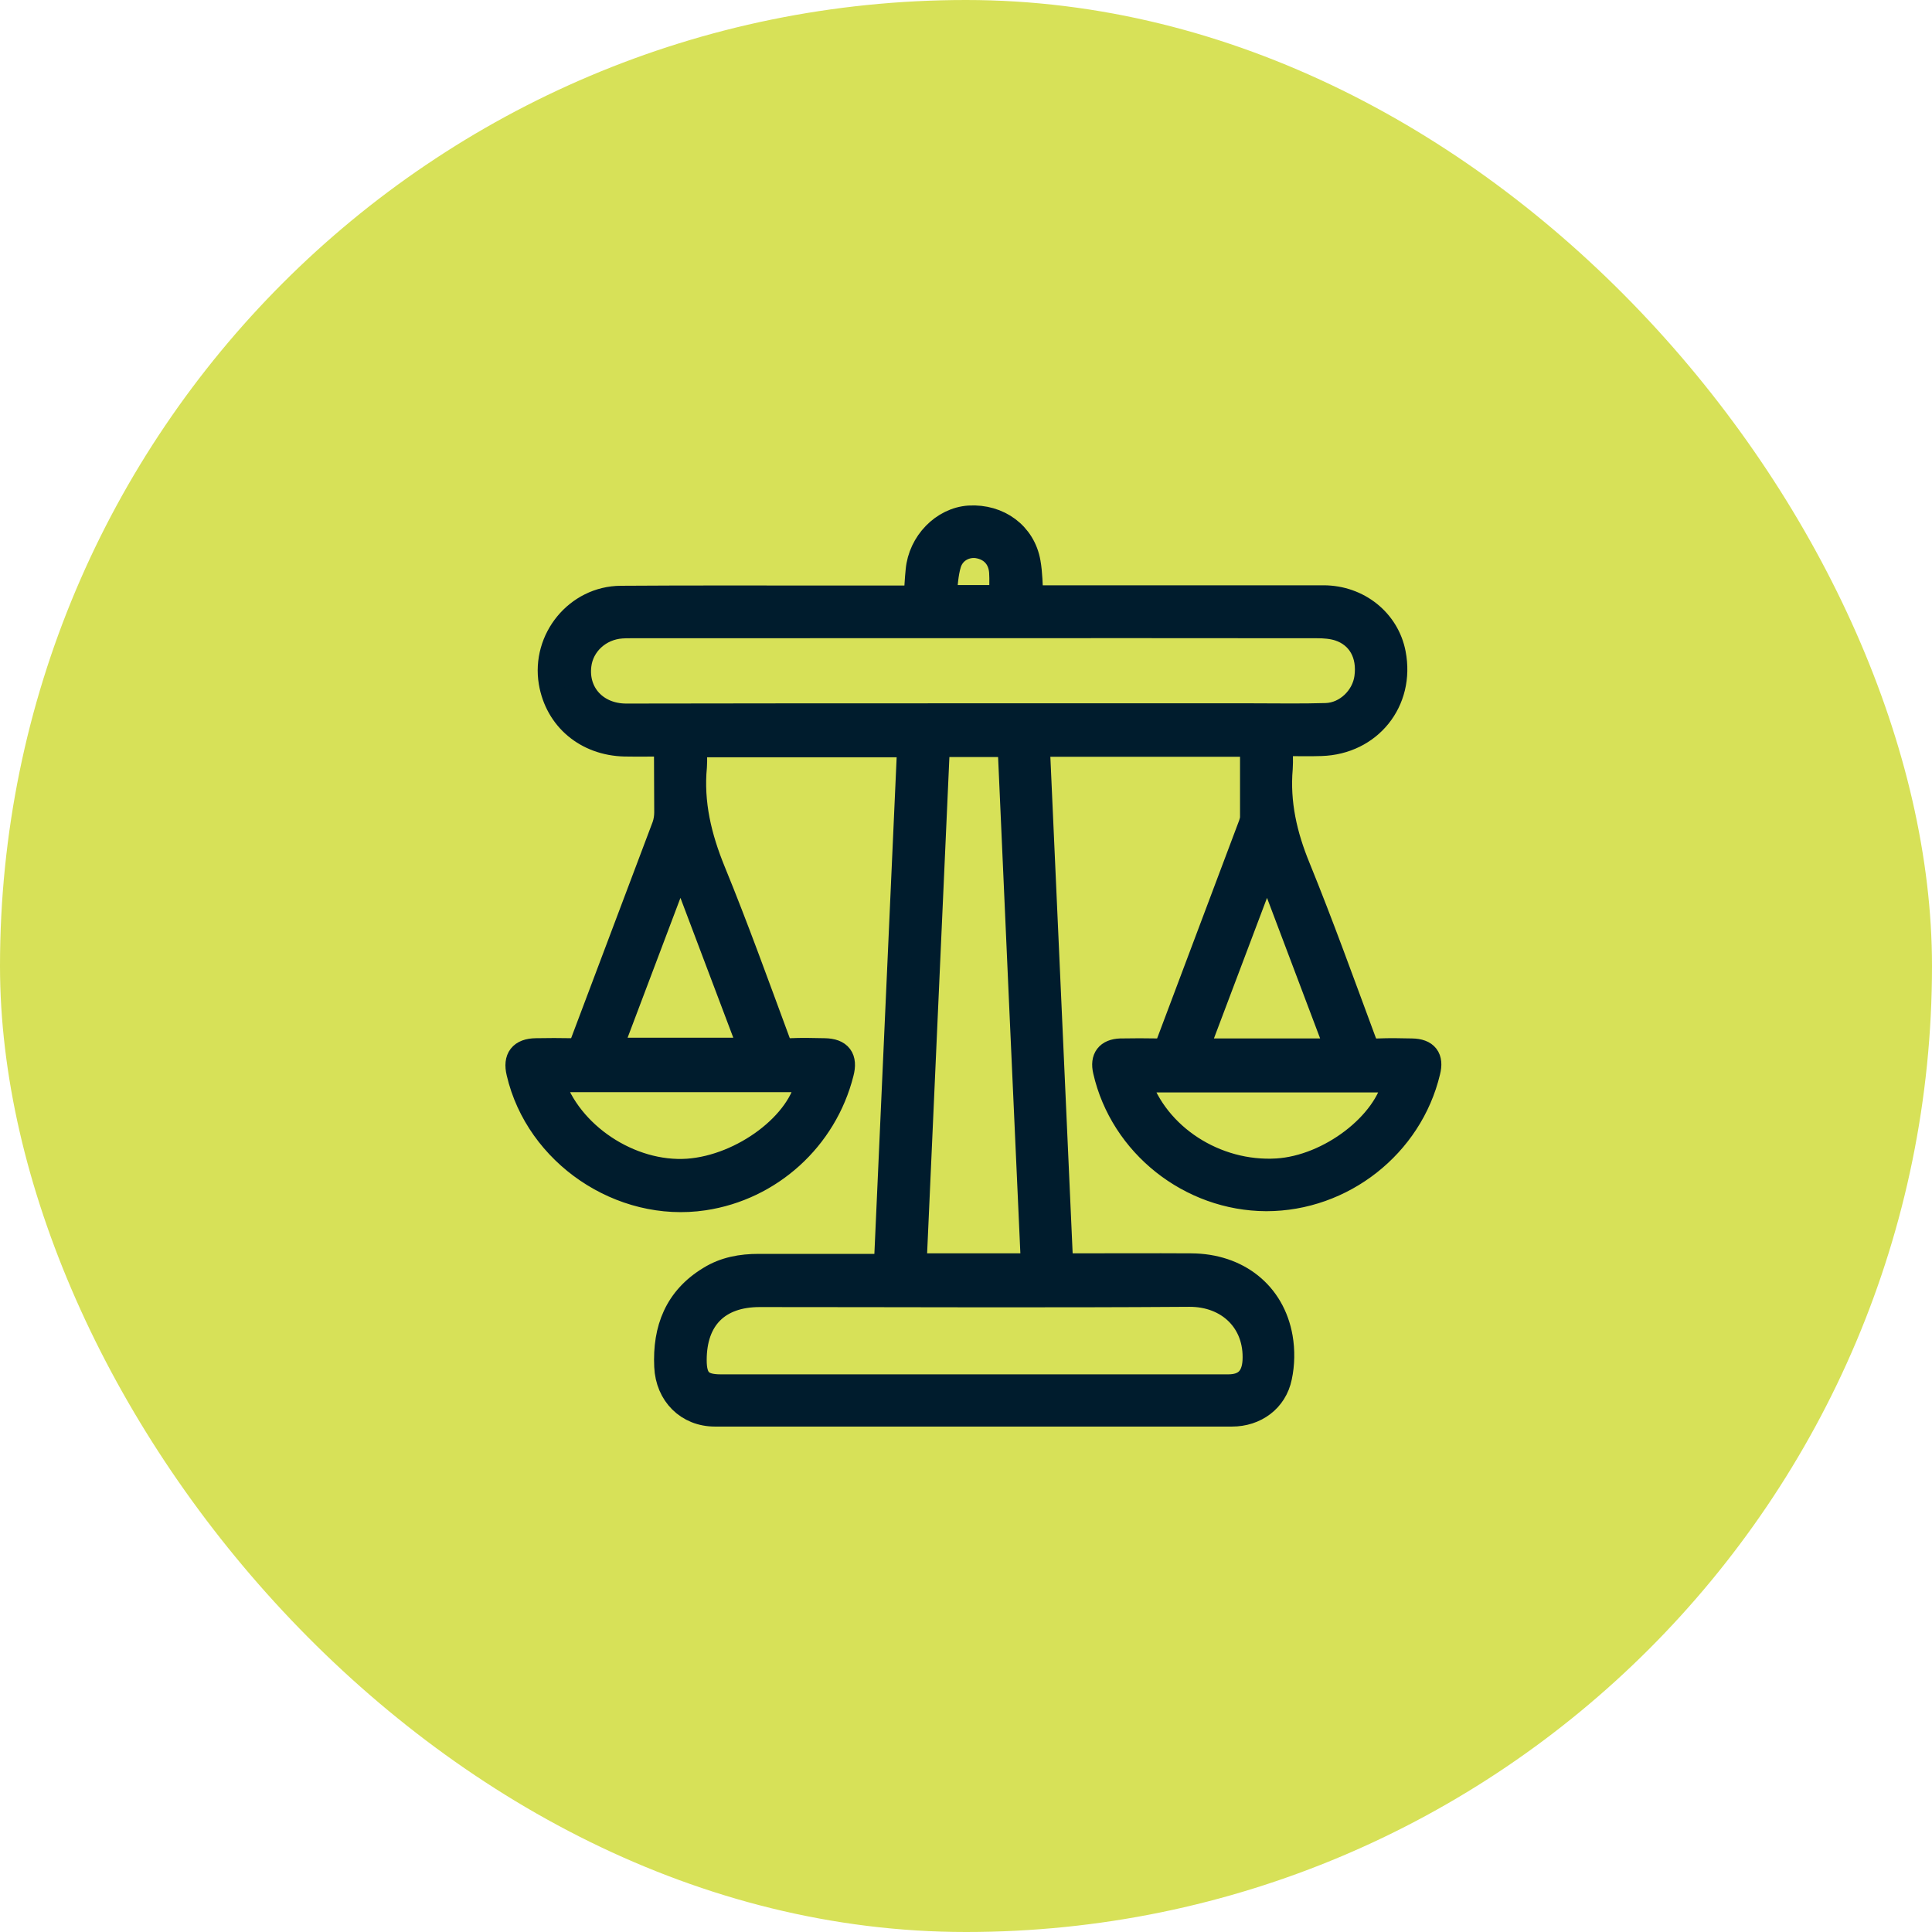
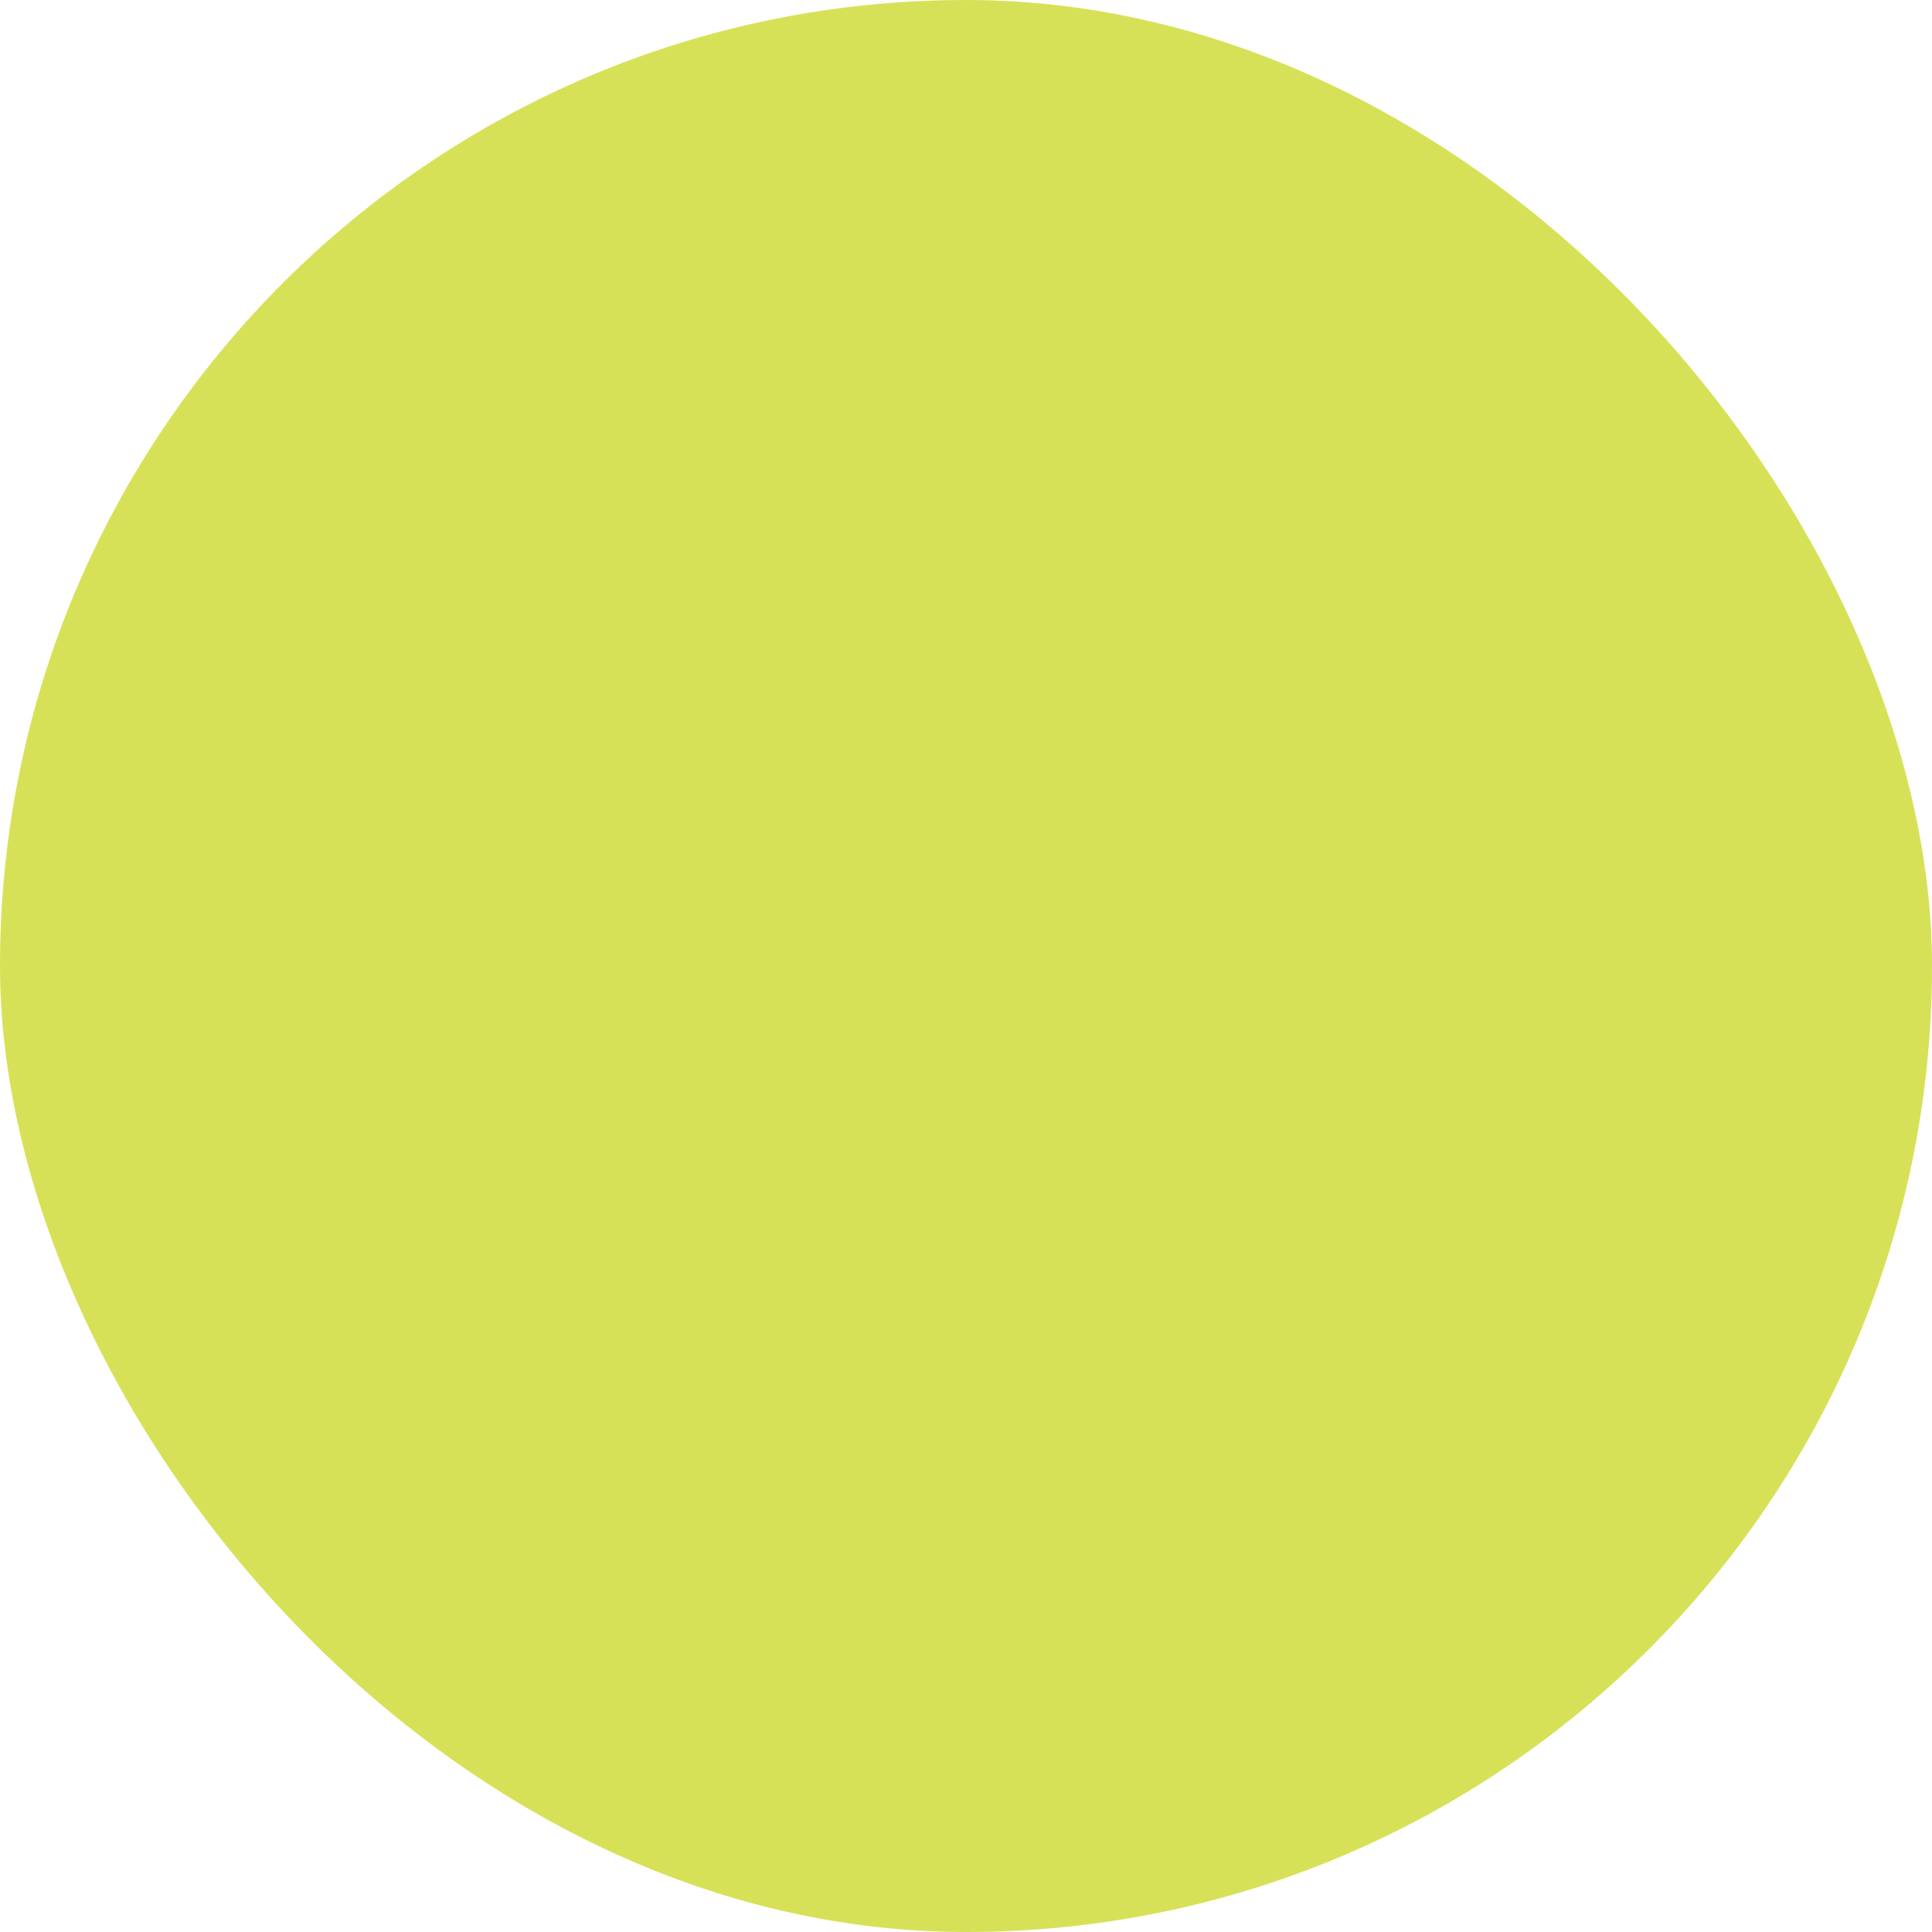
<svg xmlns="http://www.w3.org/2000/svg" width="56" height="56" viewBox="0 0 56 56" fill="none">
  <rect width="56" height="56" rx="28" fill="#D7E158" />
-   <path d="M19.305 21.578C18.873 21.578 18.492 21.585 18.103 21.578C16.994 21.549 16.144 20.836 15.964 19.778C15.755 18.525 16.72 17.337 17.995 17.329C19.997 17.315 21.999 17.322 24.008 17.322C24.843 17.322 25.679 17.322 26.543 17.322C26.564 17.049 26.572 16.797 26.6 16.537C26.672 15.731 27.328 15.054 28.091 15.003C28.948 14.953 29.668 15.479 29.812 16.3C29.87 16.624 29.87 16.955 29.891 17.315C30.014 17.315 30.115 17.315 30.223 17.315C32.938 17.315 35.653 17.315 38.36 17.315C39.376 17.315 40.218 17.999 40.398 18.942C40.665 20.325 39.707 21.52 38.295 21.564C37.921 21.578 37.539 21.564 37.121 21.564C37.121 21.816 37.136 22.046 37.121 22.269C37.035 23.278 37.251 24.214 37.633 25.143C38.31 26.806 38.915 28.491 39.541 30.177C39.62 30.392 39.728 30.465 39.952 30.45C40.276 30.436 40.6 30.443 40.924 30.45C41.342 30.457 41.5 30.666 41.399 31.062C40.888 33.208 38.915 34.757 36.704 34.757C34.493 34.749 32.52 33.187 32.03 31.041C31.944 30.673 32.102 30.465 32.477 30.45C32.844 30.443 33.211 30.443 33.578 30.45C33.73 30.457 33.802 30.4 33.852 30.263C34.651 28.139 35.451 26.014 36.25 23.89C36.272 23.825 36.293 23.753 36.293 23.681C36.293 22.99 36.293 22.298 36.293 21.585C34.227 21.585 32.181 21.585 30.079 21.585C30.302 26.597 30.532 31.617 30.756 36.665C30.864 36.672 30.957 36.679 31.051 36.679C32.21 36.679 33.37 36.672 34.529 36.679C35.883 36.686 36.898 37.493 37.121 38.768C37.186 39.142 37.179 39.545 37.1 39.913C36.963 40.59 36.387 41 35.71 41C30.712 41 25.722 41 20.724 41C19.925 41 19.349 40.417 19.313 39.61C19.262 38.523 19.608 37.63 20.573 37.047C21.005 36.78 21.488 36.694 21.992 36.694C23.115 36.694 24.238 36.694 25.362 36.694C25.455 36.694 25.556 36.694 25.679 36.694C25.902 31.653 26.132 26.641 26.356 21.6C24.289 21.6 22.236 21.6 20.141 21.6C20.141 21.801 20.155 22.01 20.141 22.219C20.04 23.278 20.278 24.264 20.681 25.251C21.351 26.886 21.948 28.549 22.561 30.205C22.633 30.392 22.719 30.45 22.906 30.443C23.237 30.428 23.569 30.436 23.9 30.443C24.346 30.45 24.512 30.673 24.397 31.105C23.914 33.014 22.33 34.447 20.4 34.735C17.995 35.095 15.575 33.453 15.028 31.091C14.927 30.673 15.1 30.45 15.532 30.443C15.885 30.436 16.231 30.436 16.583 30.443C16.727 30.443 16.807 30.414 16.864 30.263C17.656 28.153 18.456 26.05 19.248 23.94C19.291 23.818 19.313 23.681 19.313 23.544C19.313 22.903 19.305 22.255 19.305 21.578ZM28.199 20.736C30.892 20.736 33.586 20.736 36.286 20.736C37.006 20.736 37.726 20.75 38.439 20.728C39.023 20.707 39.527 20.217 39.606 19.641C39.7 18.964 39.397 18.424 38.807 18.23C38.605 18.165 38.382 18.15 38.173 18.15C31.541 18.143 24.915 18.15 18.283 18.15C18.197 18.15 18.103 18.15 18.017 18.157C17.376 18.201 16.864 18.676 16.792 19.281C16.691 20.102 17.282 20.743 18.153 20.743C21.495 20.736 24.843 20.736 28.199 20.736ZM29.942 36.679C29.711 31.631 29.488 26.612 29.265 21.593C28.552 21.593 27.882 21.593 27.184 21.593C26.96 26.626 26.73 31.645 26.507 36.679C27.652 36.679 28.782 36.679 29.942 36.679ZM28.192 40.186C29.668 40.186 31.137 40.186 32.614 40.186C33.607 40.186 34.608 40.186 35.602 40.186C36.099 40.186 36.337 39.927 36.365 39.444C36.423 38.307 35.602 37.522 34.471 37.529C30.323 37.558 26.168 37.536 22.02 37.536C20.818 37.536 20.134 38.22 20.134 39.423C20.134 39.992 20.328 40.186 20.89 40.186C23.324 40.186 25.758 40.186 28.192 40.186ZM40.434 31.314C37.957 31.314 35.48 31.314 32.995 31.314C33.521 32.927 35.235 34.036 37.014 33.928C38.533 33.835 40.182 32.575 40.434 31.314ZM16 31.307C16.497 32.877 18.268 34.051 19.939 33.935C21.531 33.82 23.216 32.553 23.418 31.307C20.947 31.307 18.485 31.307 16 31.307ZM38.771 30.45C38.087 28.635 37.417 26.864 36.725 25.035C36.027 26.878 35.357 28.657 34.68 30.45C36.056 30.45 37.381 30.45 38.771 30.45ZM21.761 30.428C21.084 28.635 20.415 26.864 19.723 25.035C19.032 26.864 18.362 28.635 17.685 30.428C19.053 30.428 20.386 30.428 21.761 30.428ZM29.02 17.308C29.02 17.041 29.035 16.811 29.02 16.58C28.991 16.17 28.732 15.896 28.336 15.832C27.99 15.781 27.63 15.968 27.515 16.336C27.421 16.638 27.414 16.969 27.371 17.308C27.962 17.308 28.487 17.308 29.02 17.308Z" fill="#001C2D" stroke="#001C2D" stroke-width="0.7" />
</svg>